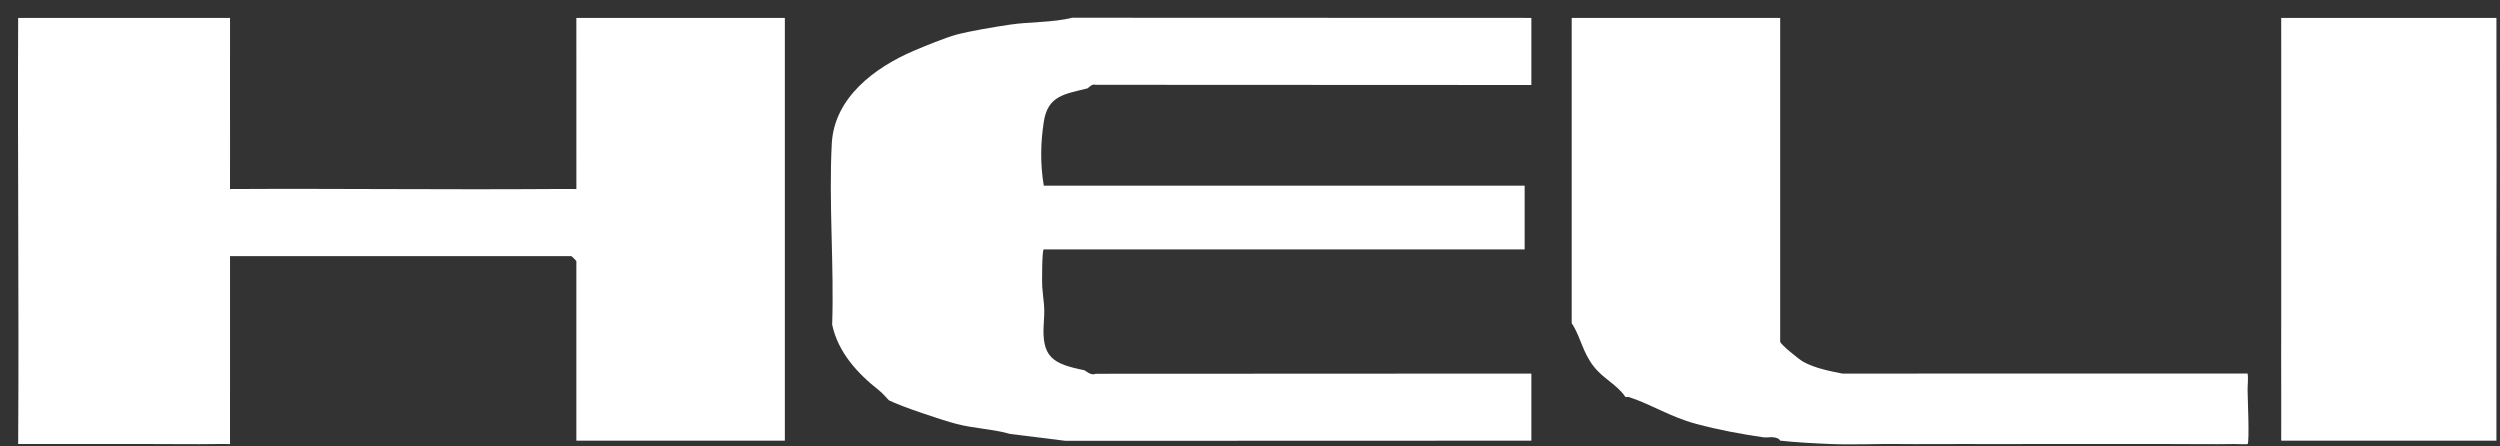
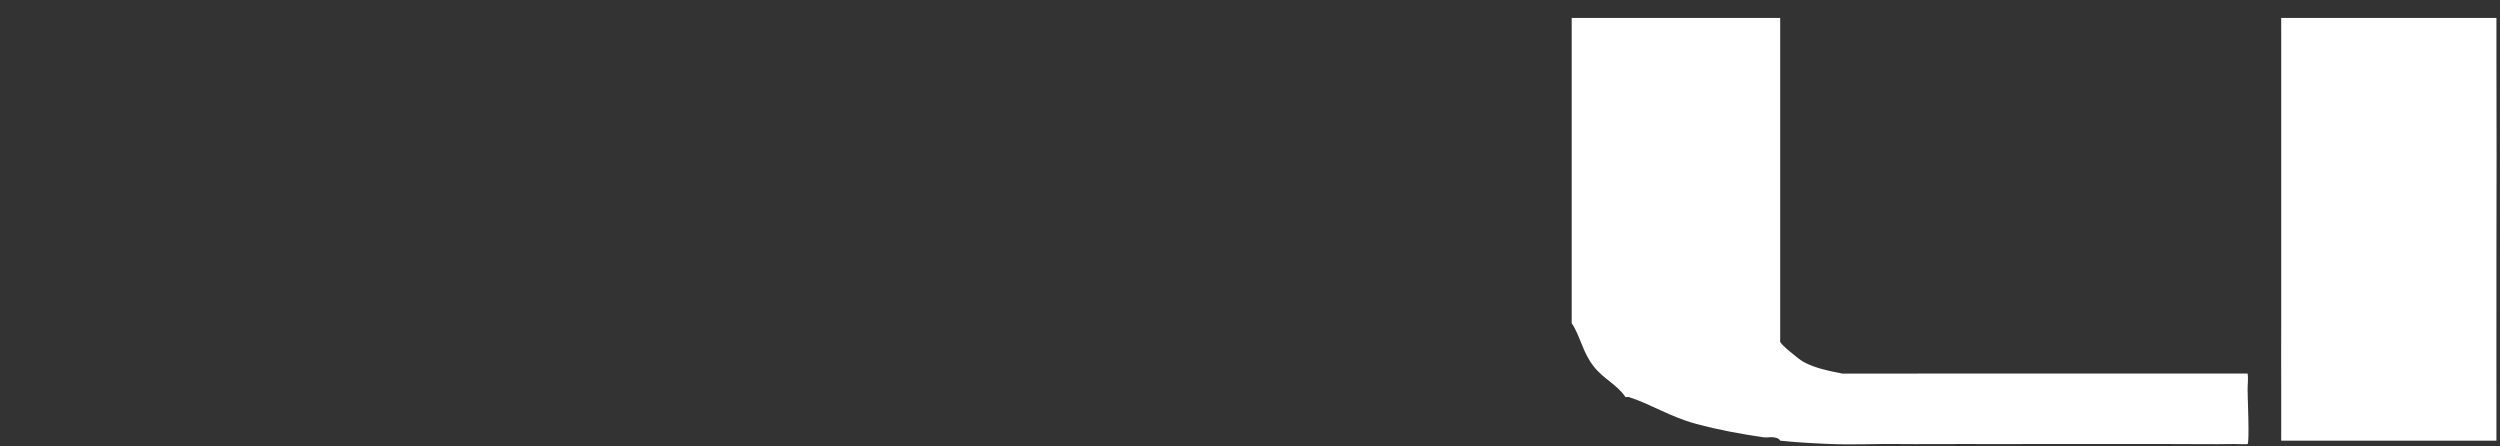
<svg xmlns="http://www.w3.org/2000/svg" width="112" height="20" viewBox="0 0 112 20" fill="none">
  <rect x="0" y="0" width="112" height="20" fill="#333333" stroke="none" />
-   <path d="M0.814 19.892C0.855 13.531 0.784 7.162 0.814 0.802H10.305C10.306 1.351 10.303 1.906 10.305 2.455C10.309 3.455 10.3 4.462 10.305 5.462C10.31 6.462 10.302 7.469 10.304 8.469C15.122 8.442 19.949 8.502 24.767 8.468C24.918 8.467 25.068 8.471 25.219 8.468C25.42 8.463 25.622 8.473 25.822 8.469L25.821 0.802H35.161V19.741H25.821V11.7C25.821 11.684 25.611 11.474 25.595 11.474H10.305C10.301 12.474 10.31 13.481 10.305 14.481C10.299 15.481 10.312 16.487 10.305 17.487C10.299 18.287 10.309 19.093 10.305 19.893C10.105 19.896 9.903 19.888 9.702 19.892C8.701 19.91 7.691 19.888 6.689 19.892C5.687 19.896 4.678 19.892 3.676 19.892H0.814Z" fill="white" />
  <path d="M111.84 0.802C111.841 1.352 111.838 1.906 111.84 2.456C111.852 5.459 111.845 8.471 111.84 11.475C111.835 14.228 111.843 16.989 111.84 19.742L102.198 19.742C102.194 18.993 102.205 18.237 102.199 17.487C102.19 16.488 102.2 15.481 102.199 14.481C102.197 13.481 102.199 12.475 102.199 11.475C102.198 10.475 102.198 9.468 102.199 8.468C102.2 7.468 102.196 6.462 102.199 5.462C102.201 4.462 102.195 3.456 102.199 2.456C102.201 1.906 102.197 1.352 102.198 0.802L111.84 0.802V0.802Z" fill="white" />
  <path d="M70.412 14.481V0.802H79.752V15.307C79.752 15.416 80.599 16.107 80.8 16.216C81.325 16.498 81.956 16.622 82.538 16.736L100.692 16.735C100.731 16.935 100.689 17.256 100.692 17.487C100.697 17.828 100.78 19.809 100.693 19.892C100.668 19.916 100.23 19.889 100.09 19.892C99.089 19.91 98.078 19.888 97.077 19.892C96.075 19.895 95.066 19.89 94.064 19.892C93.061 19.893 92.053 19.891 91.051 19.892C90.049 19.892 89.04 19.898 88.038 19.892C87.035 19.886 86.027 19.904 85.025 19.892C84.025 19.88 83.009 19.933 82.012 19.892C81.318 19.863 80.429 19.818 79.752 19.741C79.735 19.739 79.743 19.629 79.451 19.591C79.306 19.572 79.141 19.612 78.999 19.591C77.986 19.442 76.973 19.257 75.986 18.989C74.802 18.669 74.005 18.125 72.973 17.787C72.93 17.773 72.872 17.799 72.822 17.787C72.434 17.221 71.843 16.98 71.403 16.422C70.885 15.766 70.808 15.067 70.412 14.48L70.412 14.481Z" fill="white" />
-   <path d="M45.255 1.103C46.135 0.971 47.139 1.016 48.035 0.795L68.605 0.802V3.808L49.08 3.799C48.918 3.735 48.764 3.947 48.72 3.959C47.675 4.219 46.938 4.29 46.761 5.462C46.613 6.447 46.601 7.335 46.761 8.318H68.304V11.174H46.761C46.678 11.174 46.68 12.69 46.692 12.845C46.749 13.6 46.819 13.639 46.761 14.481C46.656 16.011 47.161 16.297 48.569 16.585C48.638 16.599 48.866 16.846 49.081 16.745L68.605 16.736V19.742L47.733 19.749L45.255 19.441C44.481 19.217 43.634 19.198 42.844 18.99C42.2 18.821 40.377 18.213 39.831 17.938C39.803 17.924 39.552 17.622 39.379 17.487C38.412 16.728 37.546 15.784 37.281 14.545C37.371 11.874 37.125 9.089 37.264 6.432C37.372 4.393 39.158 3.037 40.933 2.277C41.405 2.075 42.39 1.674 42.844 1.553C43.487 1.383 44.576 1.204 45.255 1.102V1.103Z" fill="white" />
</svg>